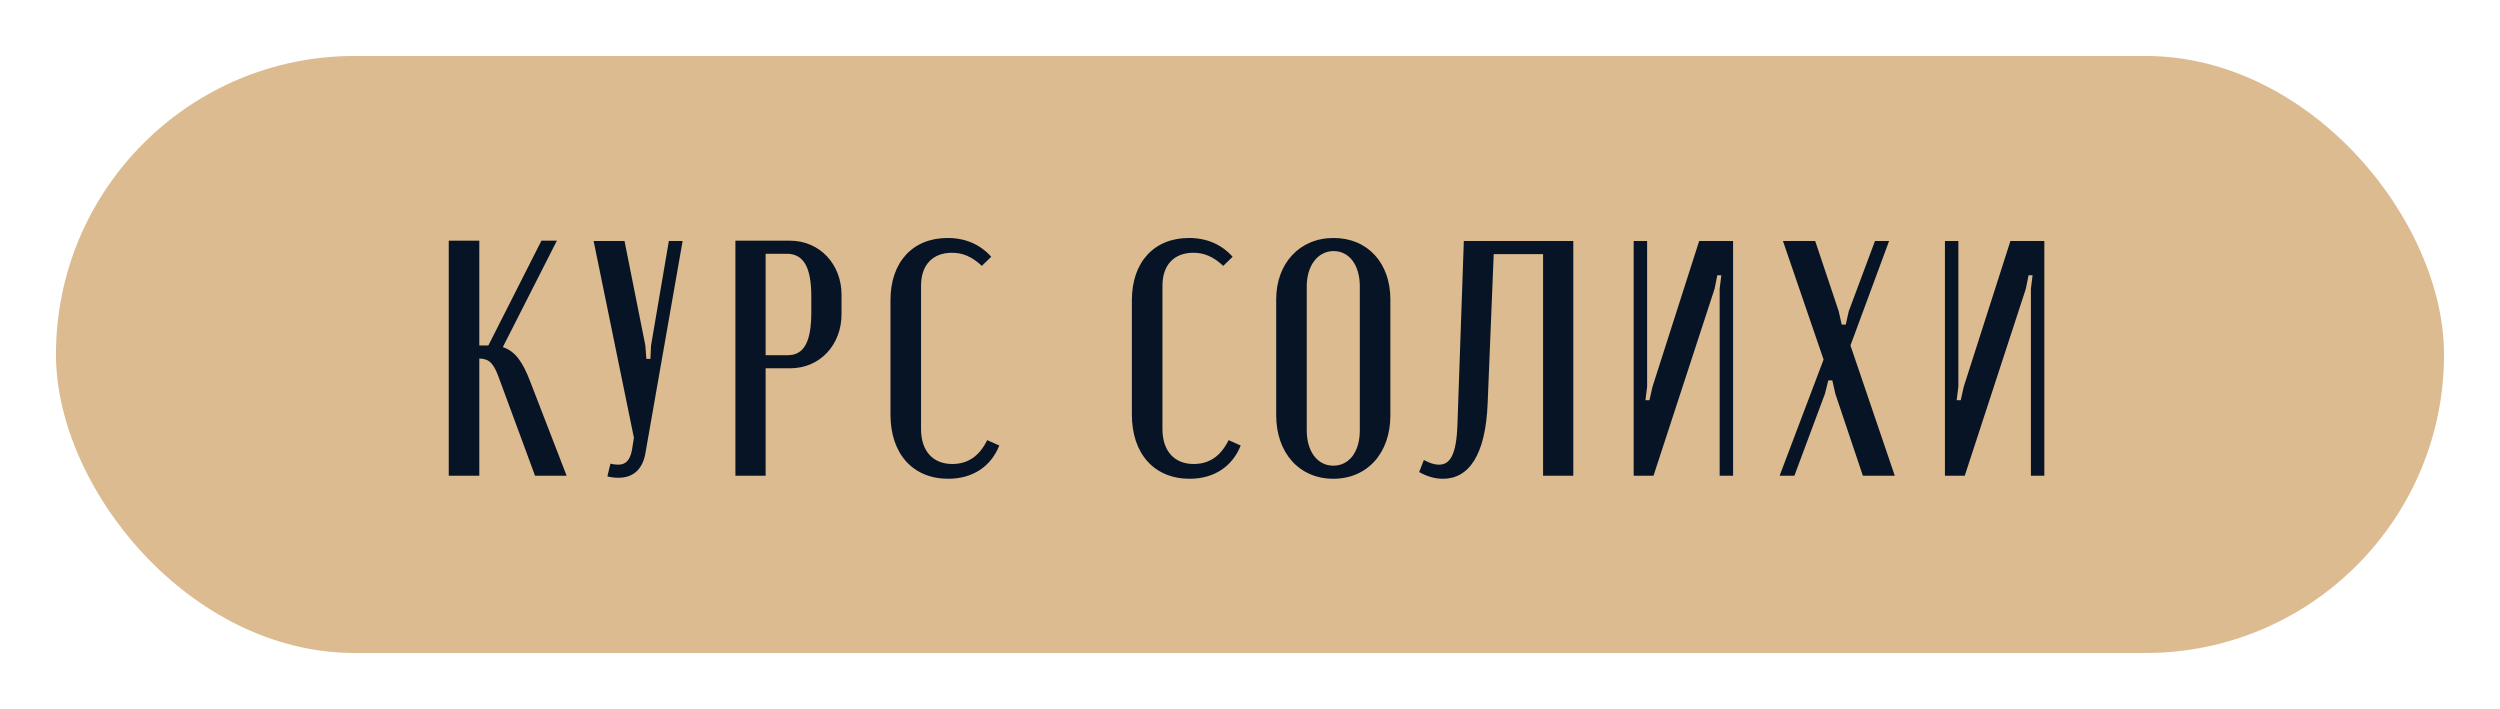
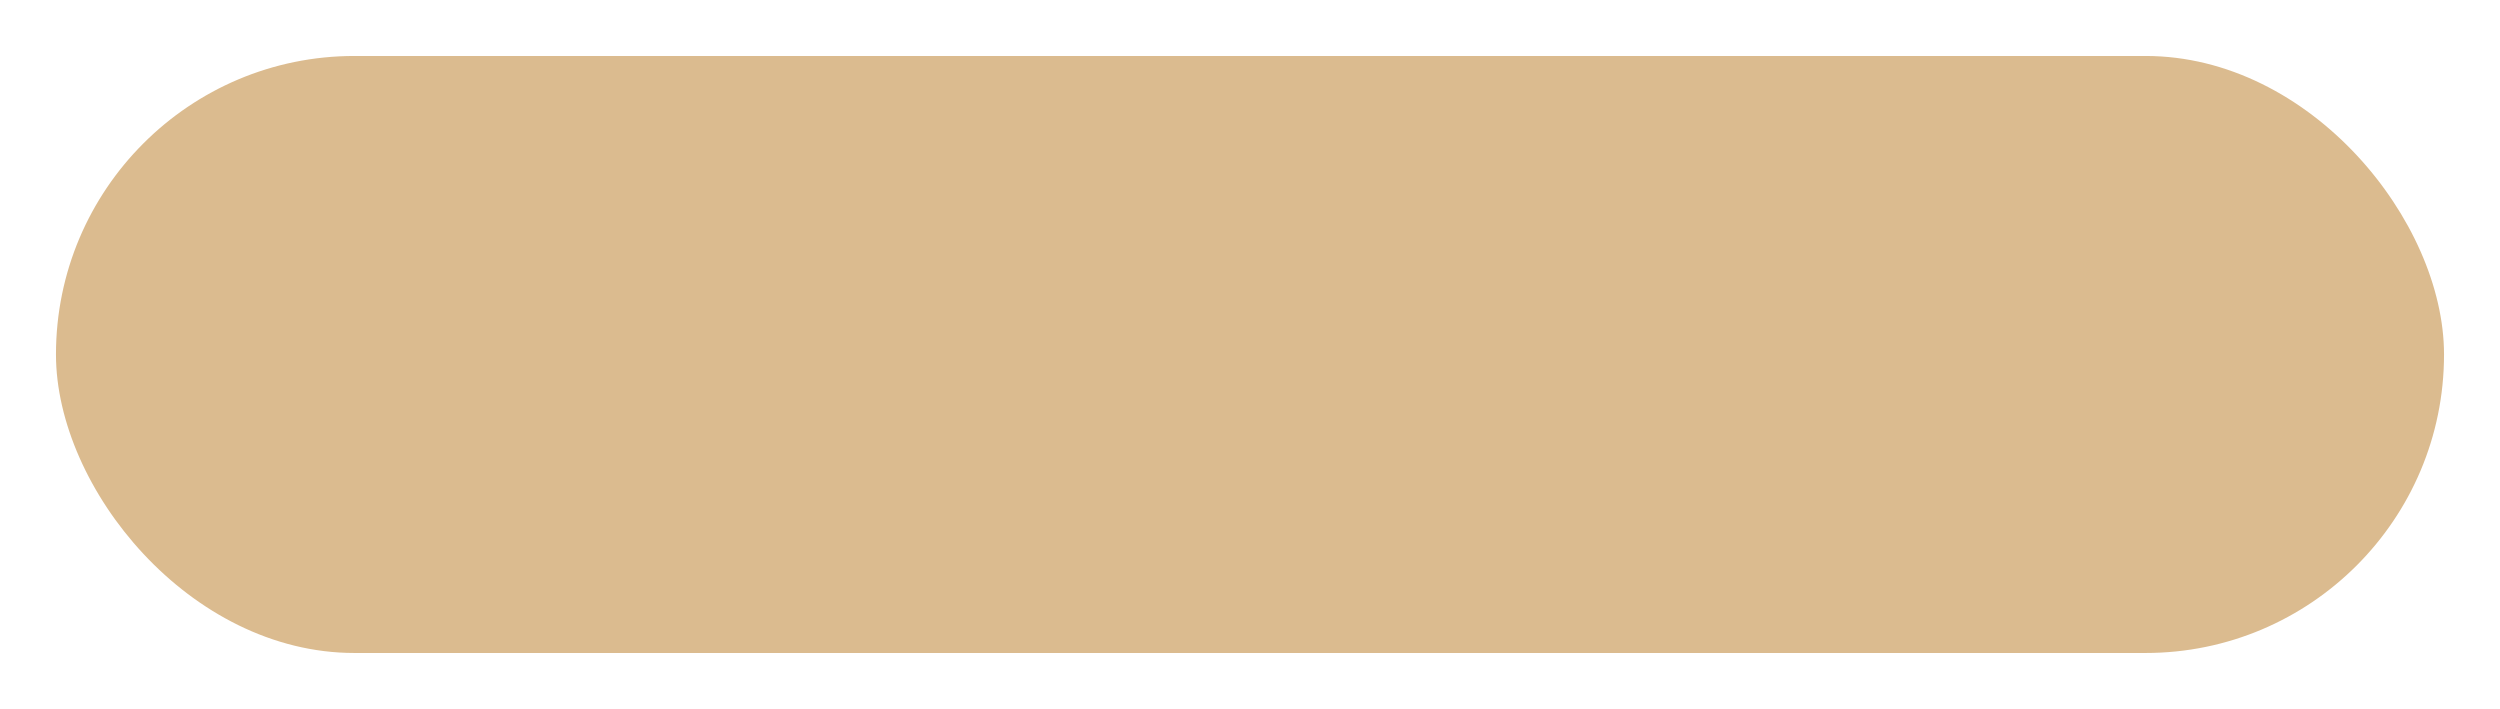
<svg xmlns="http://www.w3.org/2000/svg" width="268" height="76" viewBox="0 0 268 76" fill="none">
  <g filter="url(#filter0_d_77_221)">
    <rect x="6" y="2" width="256" height="64" rx="32" fill="#DBBB8F" />
-     <path d="M60.742 47H57.358L53.398 36.272C52.786 34.652 52.21 34.472 51.382 34.436V47H48.106V21.8H51.382V33.032H52.354L58.042 21.8H59.698L53.902 33.212C55.234 33.644 56.026 34.796 56.818 36.848L60.742 47ZM66.949 21.836L69.181 33.032L69.289 34.472H69.721L69.793 33.032L71.701 21.836H73.177L69.181 44.624C68.857 46.388 67.813 47.216 66.301 47.216C65.941 47.216 65.545 47.18 65.113 47.072L65.437 45.704C65.725 45.776 66.013 45.812 66.265 45.812C67.021 45.812 67.525 45.416 67.741 44.264L67.957 42.932L63.637 21.836H66.949ZM78.836 21.8H84.668C87.908 21.8 90.212 24.356 90.212 27.596V29.684C90.212 32.924 87.944 35.48 84.704 35.48H82.076V47H78.836V21.8ZM86.972 29.468V27.776C86.972 24.644 86.144 23.204 84.344 23.204H82.076V34.076H84.452C86.216 34.076 86.972 32.6 86.972 29.468ZM95.46 40.448V28.172C95.46 24.104 97.836 21.512 101.58 21.512C103.488 21.512 105.072 22.196 106.26 23.528L105.252 24.5C104.208 23.528 103.236 23.096 102.048 23.096C99.996 23.096 98.736 24.392 98.736 26.624V41.996C98.736 44.336 99.996 45.74 102.084 45.74C103.776 45.74 105 44.876 105.828 43.184L107.124 43.76C106.224 46.028 104.244 47.324 101.652 47.324C97.872 47.324 95.46 44.66 95.46 40.448ZM121.338 40.448V28.172C121.338 24.104 123.714 21.512 127.458 21.512C129.366 21.512 130.95 22.196 132.138 23.528L131.13 24.5C130.086 23.528 129.114 23.096 127.926 23.096C125.874 23.096 124.614 24.392 124.614 26.624V41.996C124.614 44.336 125.874 45.74 127.962 45.74C129.654 45.74 130.878 44.876 131.706 43.184L133.002 43.76C132.102 46.028 130.122 47.324 127.53 47.324C123.75 47.324 121.338 44.66 121.338 40.448ZM136.808 40.52V28.1C136.808 24.212 139.328 21.512 142.964 21.512C146.6 21.512 149.048 24.176 149.048 28.1V40.52C149.048 44.588 146.564 47.324 142.928 47.324C139.292 47.324 136.808 44.552 136.808 40.52ZM140.084 26.696V42.14C140.084 44.408 141.236 45.92 142.928 45.92C144.656 45.92 145.772 44.408 145.772 42.14V26.696C145.772 24.428 144.656 22.916 142.964 22.916C141.272 22.916 140.084 24.464 140.084 26.696ZM152.134 46.604L152.638 45.308C153.214 45.632 153.754 45.812 154.258 45.812C155.41 45.812 156.13 44.84 156.238 41.492L156.922 21.836H168.658V47H165.418V23.24H160.126L159.478 39.188C159.262 44.84 157.426 47.324 154.69 47.324C153.826 47.324 152.962 47.072 152.134 46.604ZM182.151 21.836H185.787V47H184.347V26.948L184.527 25.508H184.095L183.807 26.948L177.255 47H175.131V21.836H176.571V37.46L176.391 38.9H176.823L177.147 37.46L182.151 21.836ZM194.589 21.836L197.109 29.36L197.433 30.8H197.865L198.189 29.36L200.997 21.836H202.509L198.369 33.032L203.121 47H199.701L196.749 38.216L196.425 36.776H195.993L195.633 38.216L192.357 47H190.773L195.489 34.544L191.133 21.836H194.589ZM215.517 21.836H219.153V47H217.713V26.948L217.893 25.508H217.461L217.173 26.948L210.621 47H208.497V21.836H209.937V37.46L209.757 38.9H210.189L210.513 37.46L215.517 21.836Z" fill="#071426" />
  </g>
  <defs>
    <filter id="filter0_d_77_221" x="0" y="0" width="268" height="76" filterUnits="userSpaceOnUse" color-interpolation-filters="sRGB">
      <feFlood flood-opacity="0" result="BackgroundImageFix" />
      <feColorMatrix in="SourceAlpha" type="matrix" values="0 0 0 0 0 0 0 0 0 0 0 0 0 0 0 0 0 0 127 0" result="hardAlpha" />
      <feOffset dy="4" />
      <feGaussianBlur stdDeviation="3" />
      <feComposite in2="hardAlpha" operator="out" />
      <feColorMatrix type="matrix" values="0 0 0 0 0 0 0 0 0 0 0 0 0 0 0 0 0 0 0.25 0" />
      <feBlend mode="normal" in2="BackgroundImageFix" result="effect1_dropShadow_77_221" />
      <feBlend mode="normal" in="SourceGraphic" in2="effect1_dropShadow_77_221" result="shape" />
    </filter>
  </defs>
</svg>